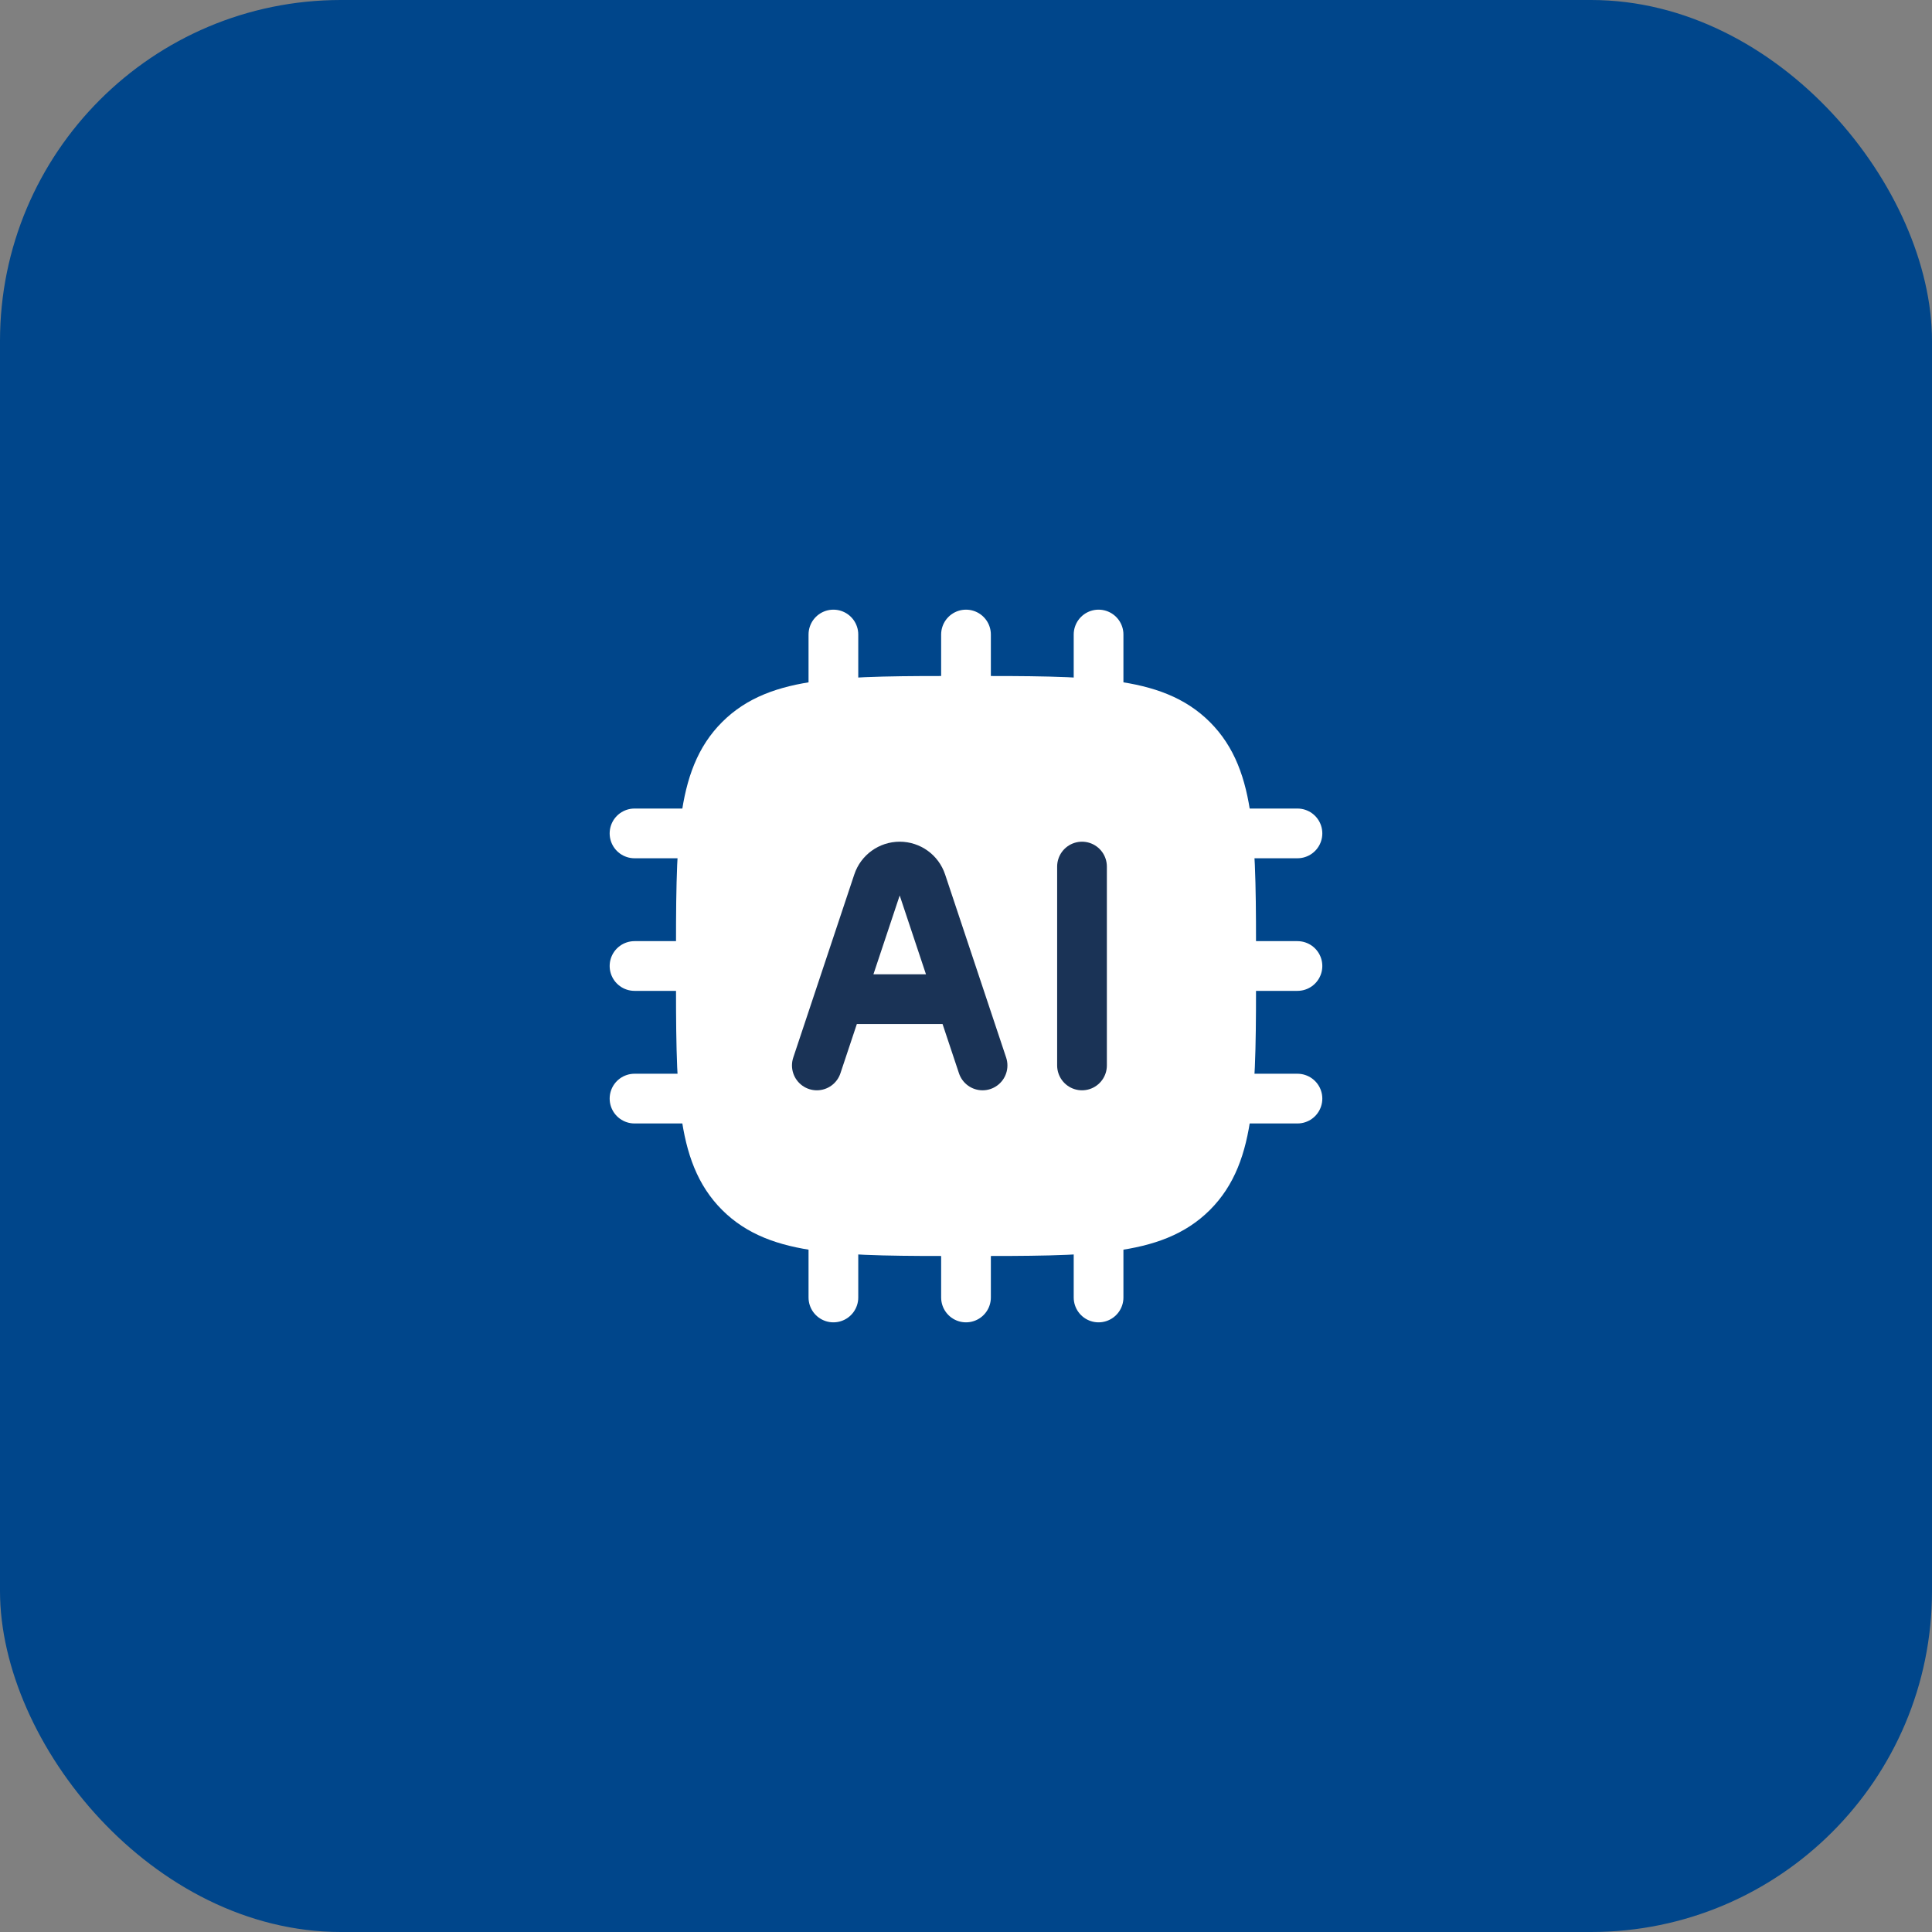
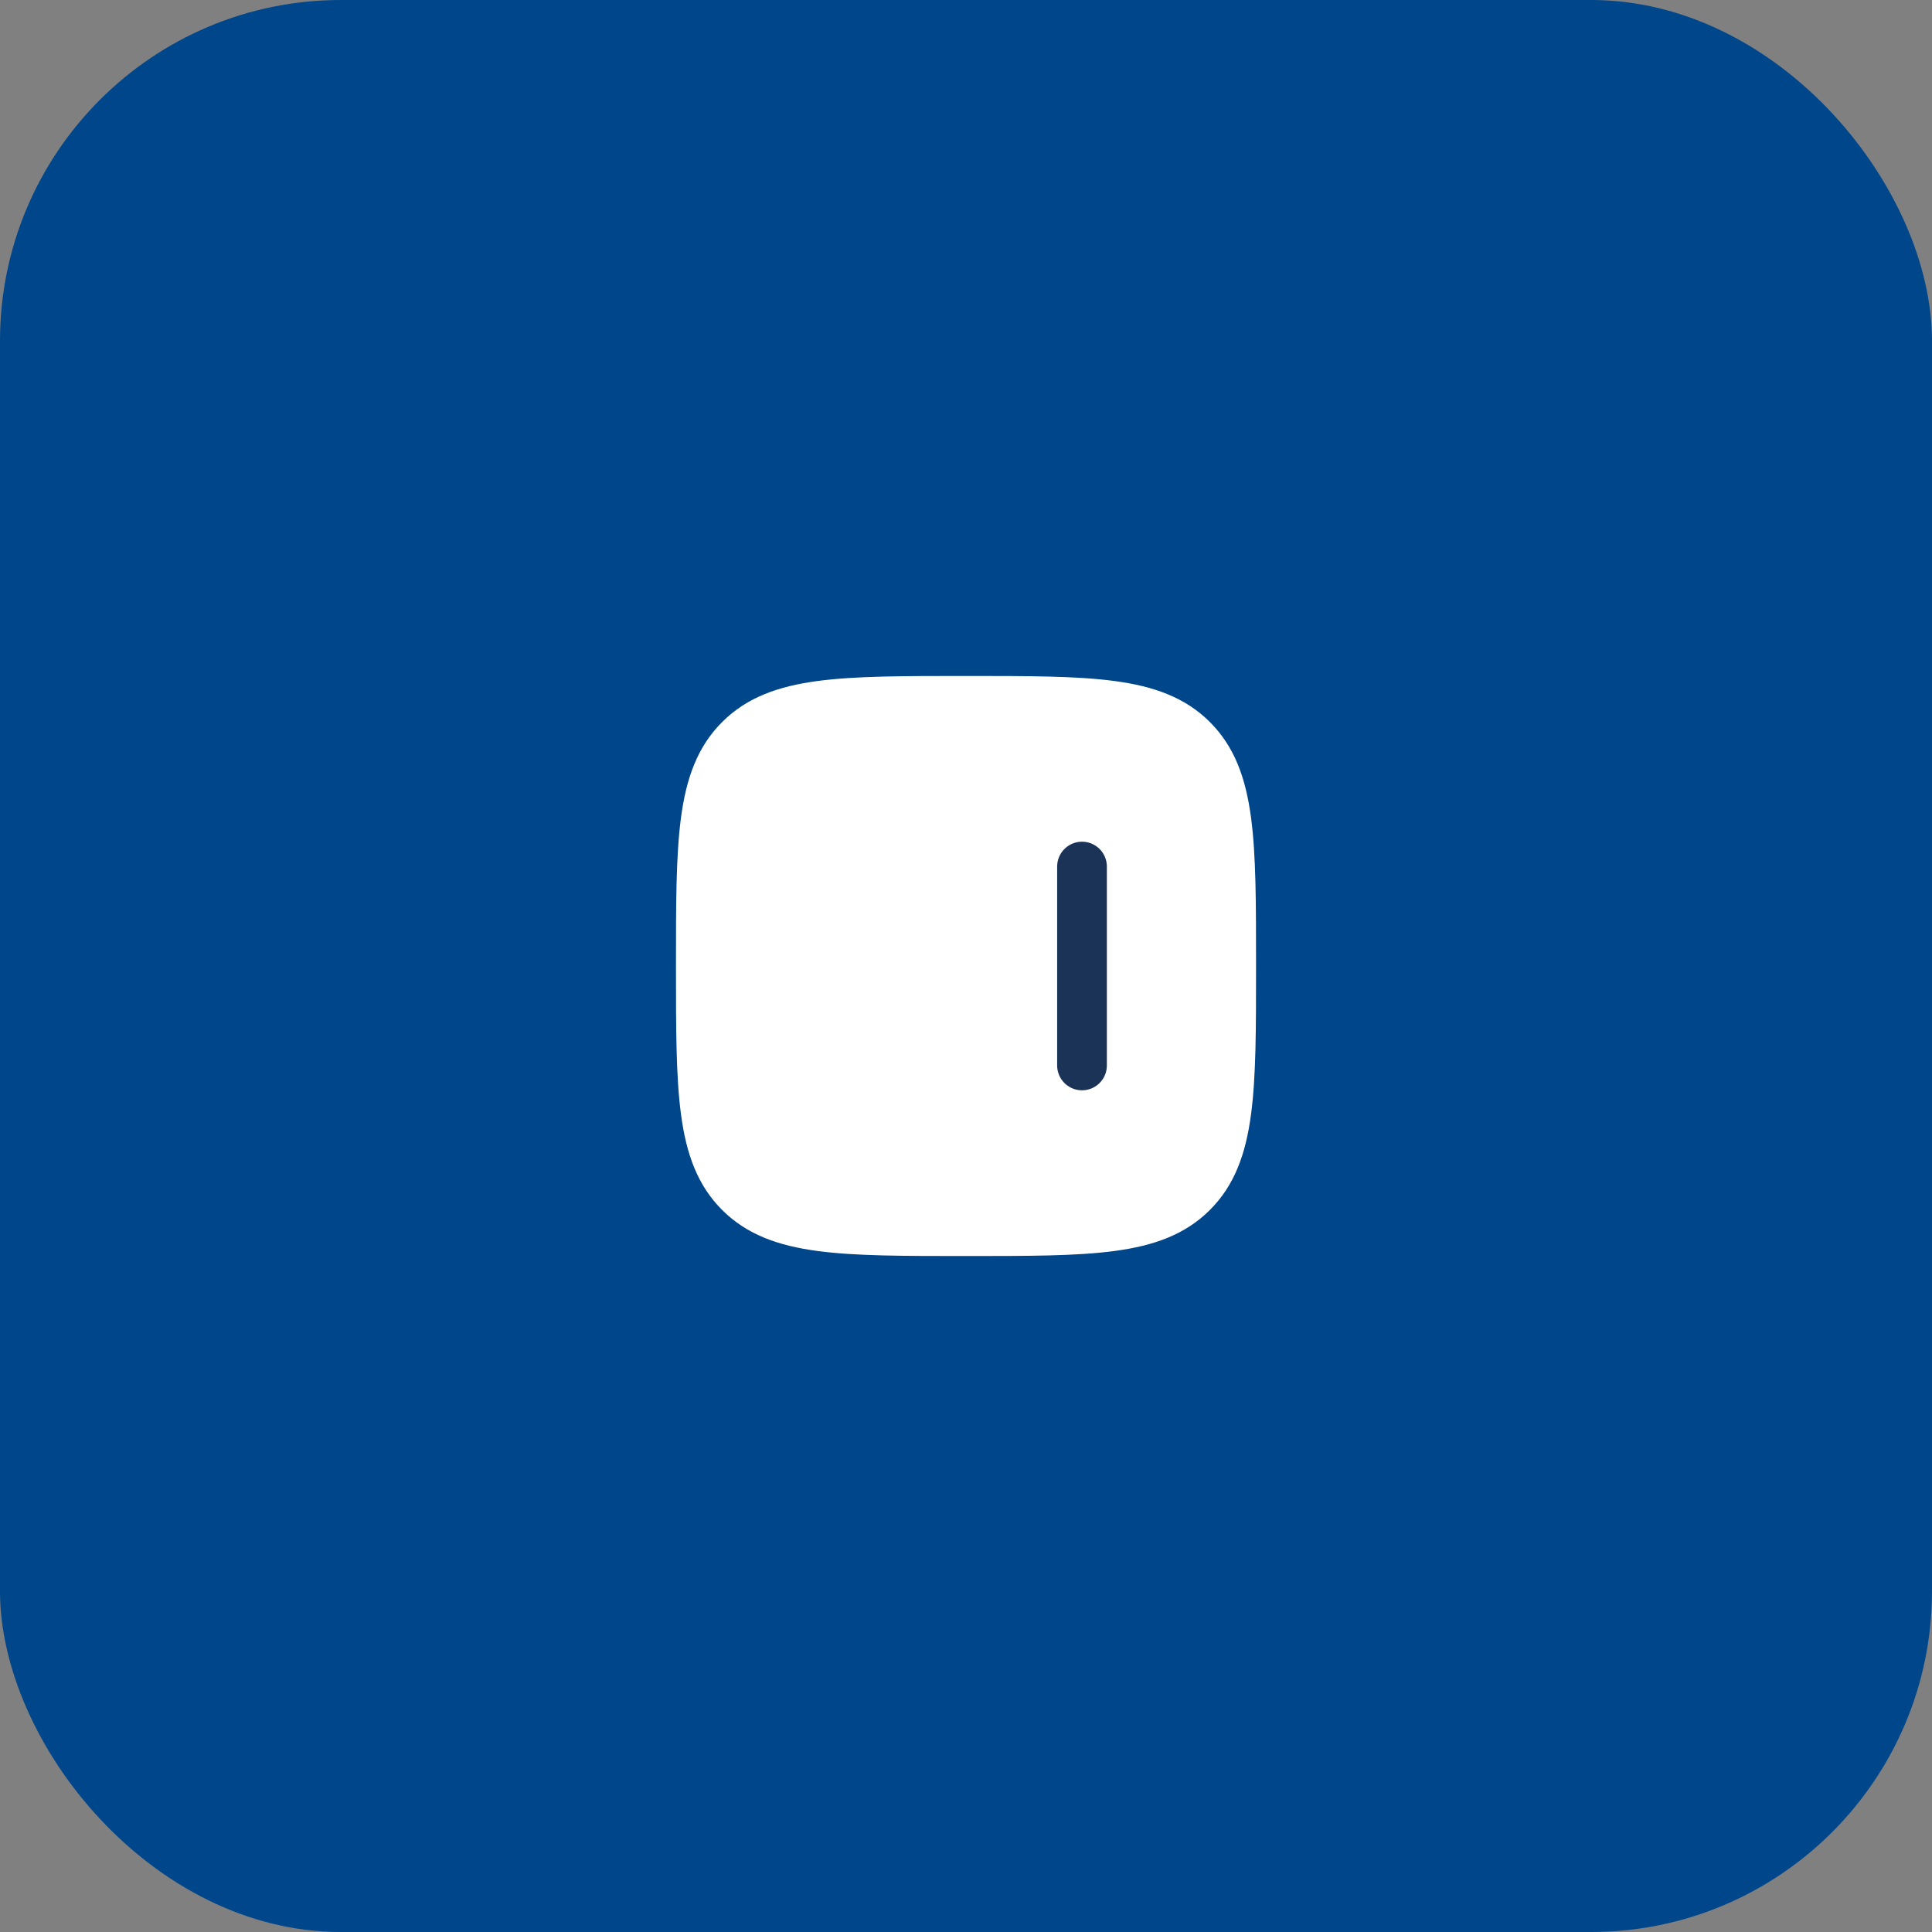
<svg xmlns="http://www.w3.org/2000/svg" fill="none" height="100%" overflow="visible" preserveAspectRatio="none" style="display: block;" viewBox="0 0 68 68" width="100%">
  <rect x="0" y="0" width="68" height="68" fill="#808080" stroke="none" />
  <g id="div">
    <rect fill="#00468B" height="68" rx="12" width="68" />
    <g id="artificial-intelligence-04">
      <path d="M24.667 34C24.667 29.6 24.667 27.4 26.034 26.034C27.401 24.667 29.601 24.667 34 24.667C38.4 24.667 40.6 24.667 41.967 26.034C43.334 27.4 43.334 29.6 43.334 34C43.334 38.4 43.334 40.6 41.967 41.967C40.6 43.333 38.4 43.333 34 43.333C29.601 43.333 27.401 43.333 26.034 41.967C24.667 40.6 24.667 38.4 24.667 34Z" fill="white" id="Vector" stroke="white" stroke-width="1.75" />
-       <path d="M28.75 37.5L30.899 31.053C31.009 30.723 31.318 30.5 31.667 30.5C32.015 30.5 32.324 30.723 32.434 31.053L34.583 37.5M29.917 35.167H33.417" id="Vector_2" stroke="#1A3356" stroke-linecap="round" stroke-width="1.75" />
      <path d="M38.083 30.5V37.5" id="Vector_3" stroke="#1A3356" stroke-linecap="round" stroke-width="1.75" />
-       <path d="M29.333 22.333V24.667M38.666 22.333V24.667M34 22.333V24.667M29.333 43.333V45.667M34 43.333V45.667M38.666 43.333V45.667M45.666 38.667H43.333M24.666 29.333H22.333M24.666 38.667H22.333M24.666 34H22.333M45.666 29.333H43.333M45.666 34H43.333" id="Vector_4" stroke="white" stroke-linecap="round" stroke-width="1.75" />
    </g>
  </g>
</svg>